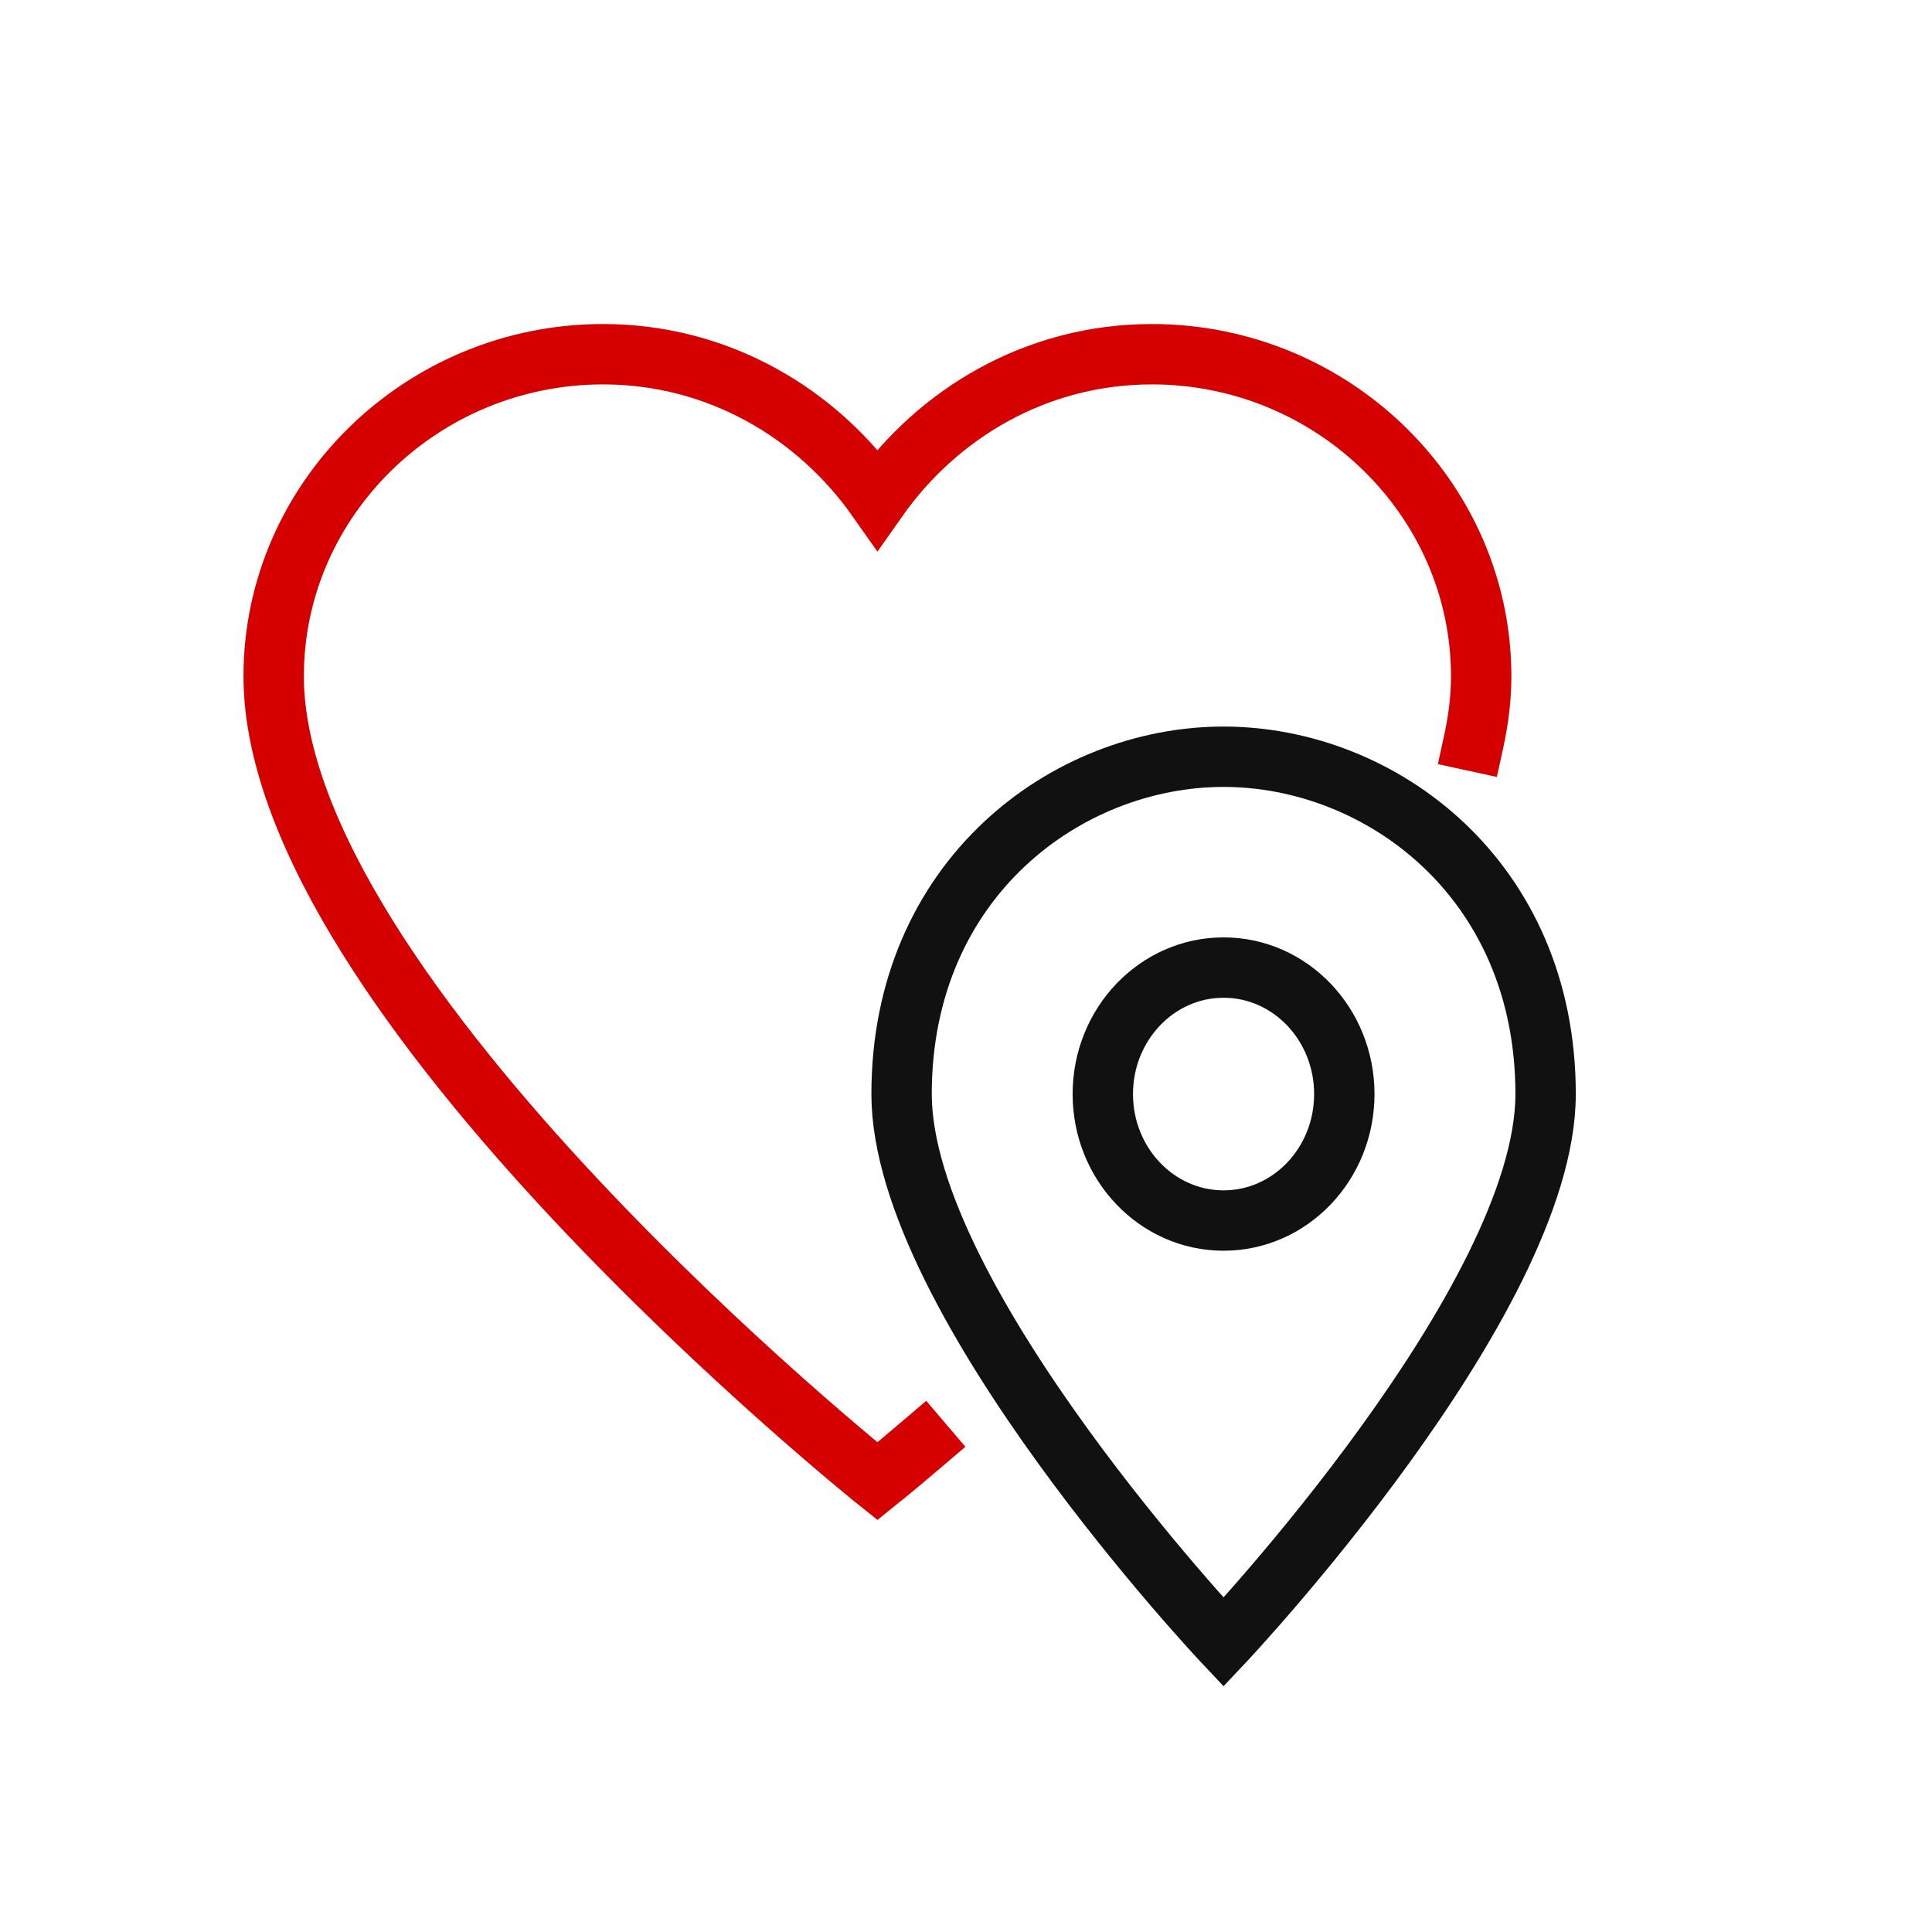
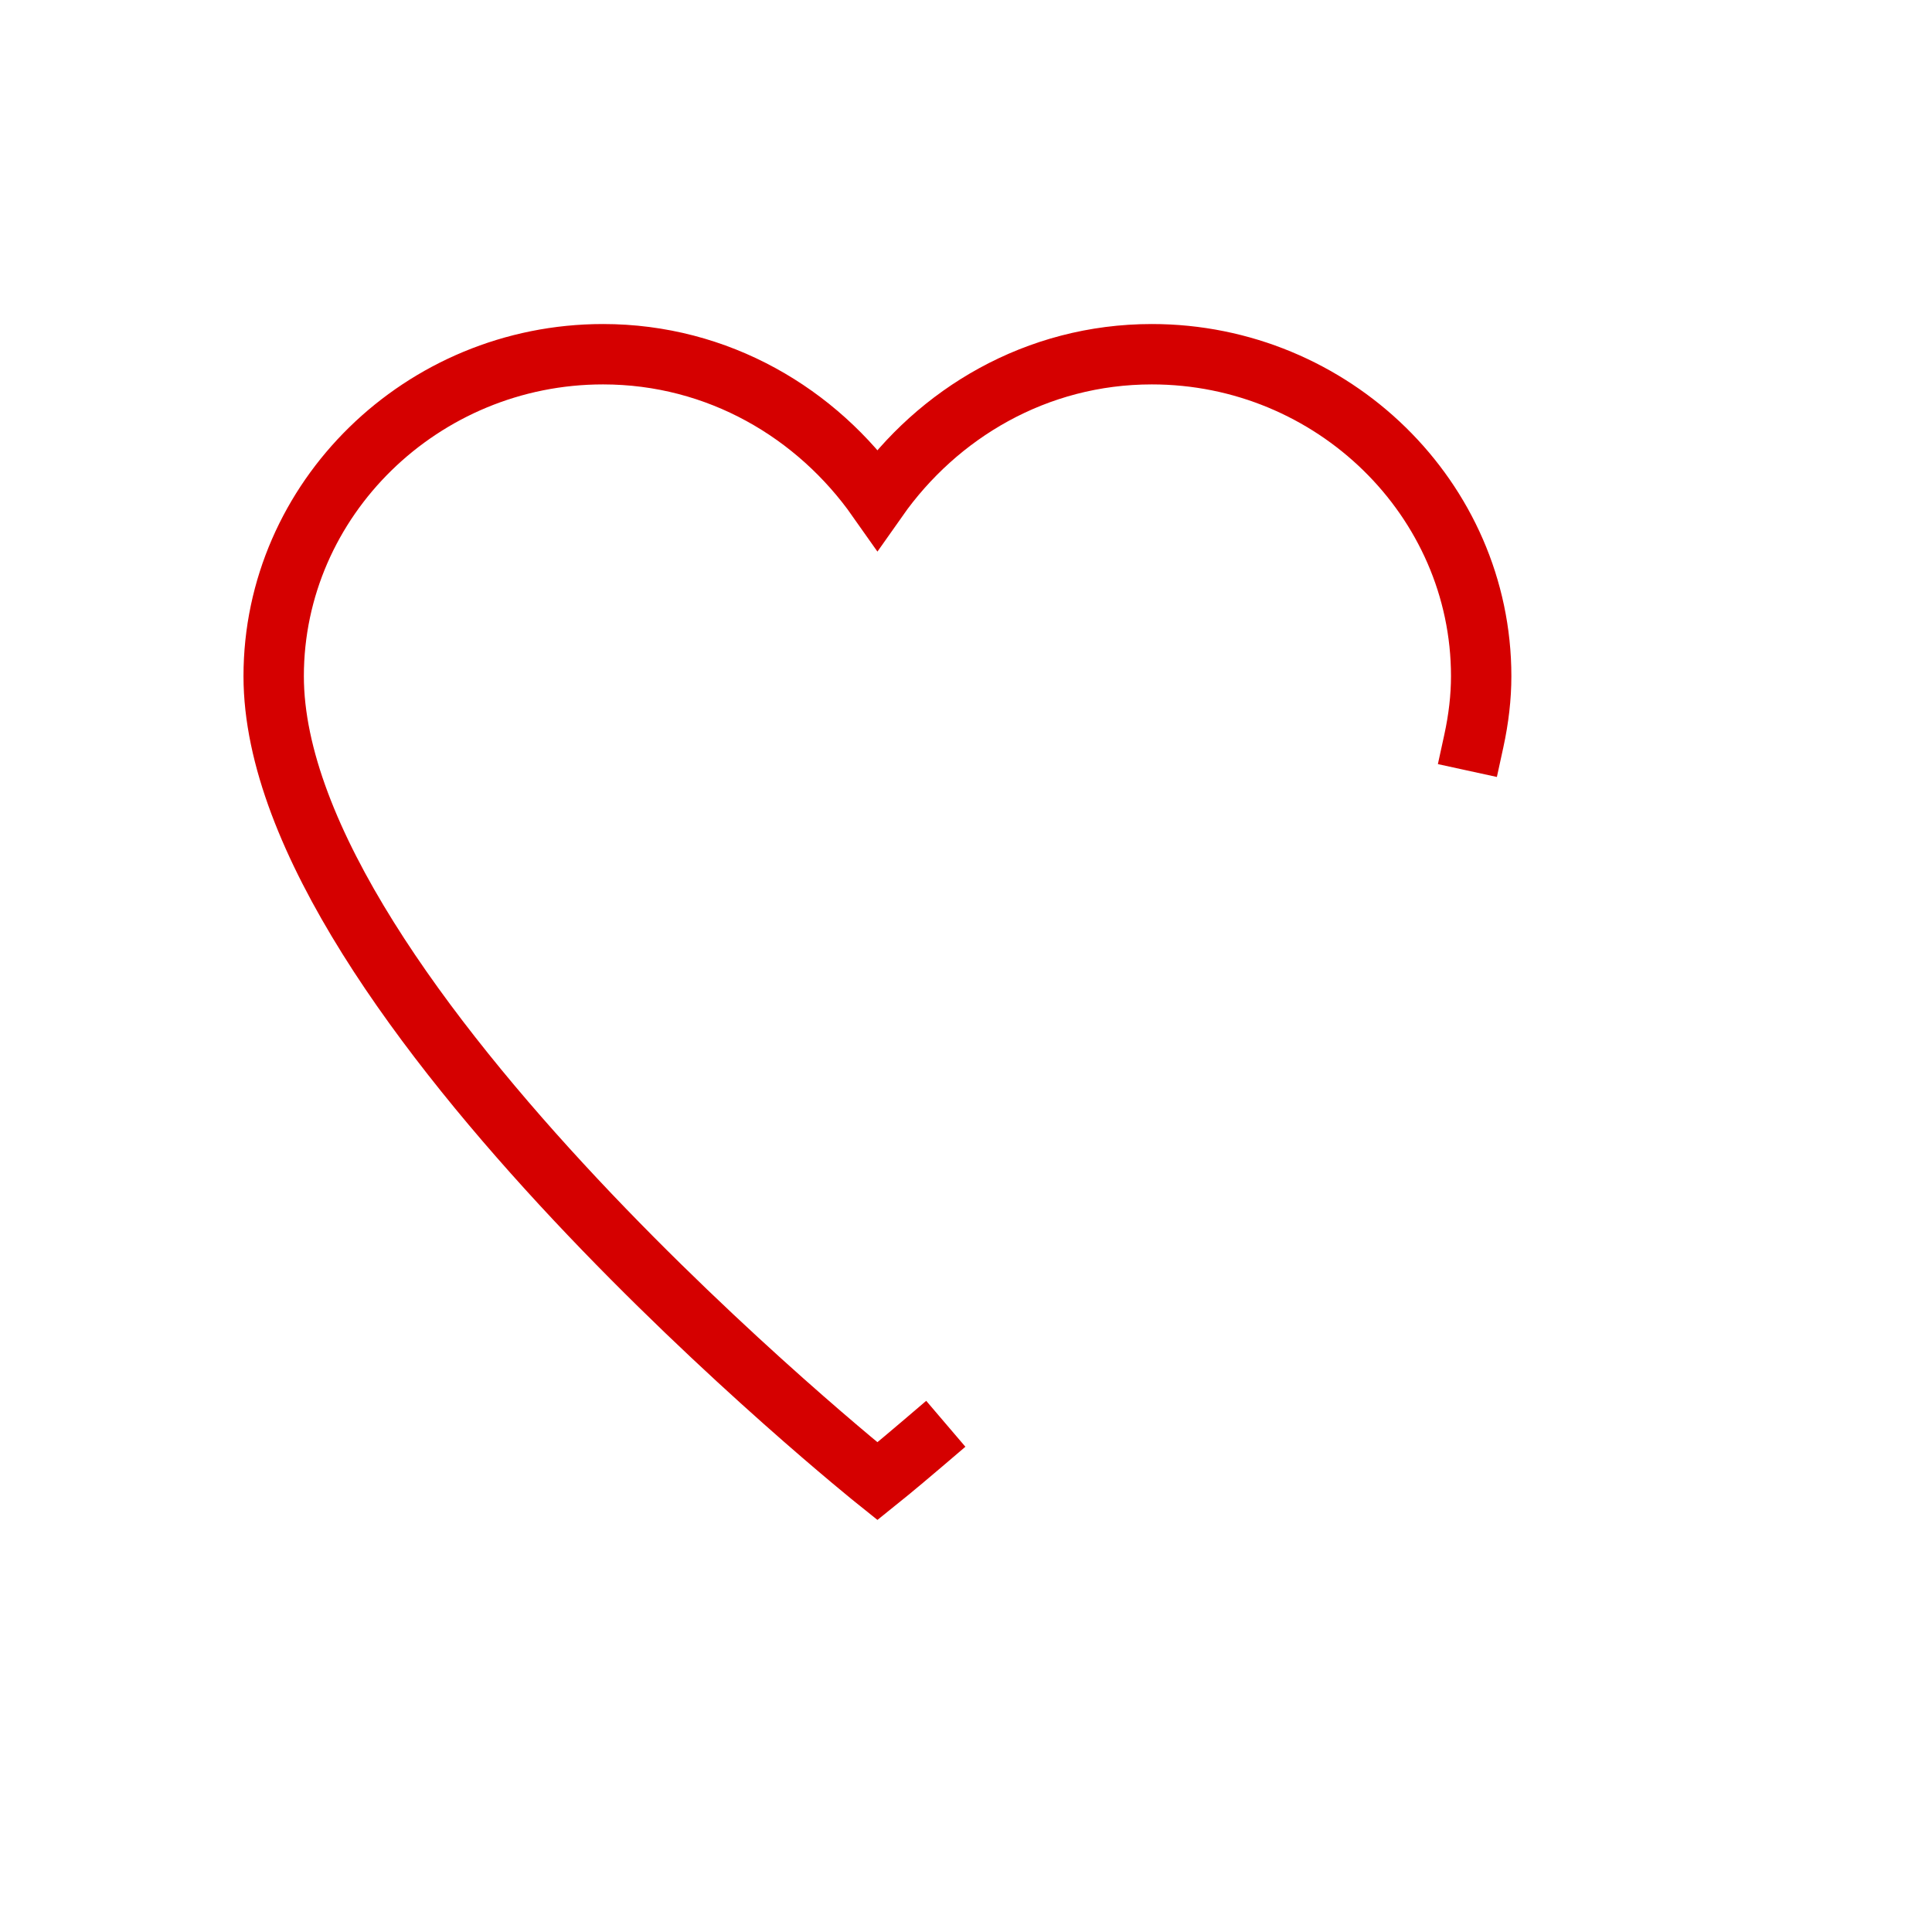
<svg xmlns="http://www.w3.org/2000/svg" width="32px" height="32px" viewBox="0 0 32 32" version="1.1">
  <title>4DDEDC87-3C66-4586-8A62-EC95936FDA27</title>
  <g id="LHN-2.1---Desktop---BOPIS---3-col" stroke="none" stroke-width="1" fill="none" fill-rule="evenodd">
    <g id="5.3-LHN-BOPIS-FindAStoreModal-StoreInfo-StaticMiles-D" transform="translate(-850, -446)" fill-rule="nonzero">
      <g id="Organism-/-Modal-/-Desktop-/-Default-/-Title-Center" transform="translate(470, 80)">
        <g id="Store" transform="translate(72, 366)">
          <g id="My-Store" transform="translate(293, 0)">
            <g id="Custom-/-My-Store-/-24" transform="translate(15, 0)">
              <rect id="Rectangle" fill="#FFFFFF" opacity="0" x="0" y="0" width="32" height="32" />
              <g id="Group" stroke-linecap="square" transform="translate(4.533, 5.867)">
                <path d="M19.878,6.407 C19.958,6.04 20,5.681 20,5.333 C20,2.4 17.545,0 14.545,0 C12.636,0 11,0.978 10,2.4 C9,0.978 7.364,0 5.455,0 C2.455,0 0,2.4 0,5.333 C0,10.667 10,18.667 10,18.667 C10,18.667 10.282,18.441 10.752,18.04" id="Highlight" stroke="#D50000" />
-                 <path d="M15.733,6.667 C18.333,6.667 21.067,8.692 21.067,12.254 C21.067,15.676 15.733,21.333 15.733,21.333 C15.733,21.333 10.4,15.676 10.4,12.254 C10.4,8.692 13.133,6.667 15.733,6.667 Z M15.733,10.159 C14.629,10.159 13.733,11.097 13.733,12.254 C13.733,13.411 14.629,14.349 15.733,14.349 C16.838,14.349 17.733,13.411 17.733,12.254 C17.733,11.097 16.838,10.159 15.733,10.159 Z" id="Normal" stroke="#111111" />
              </g>
            </g>
          </g>
        </g>
      </g>
    </g>
  </g>
</svg>